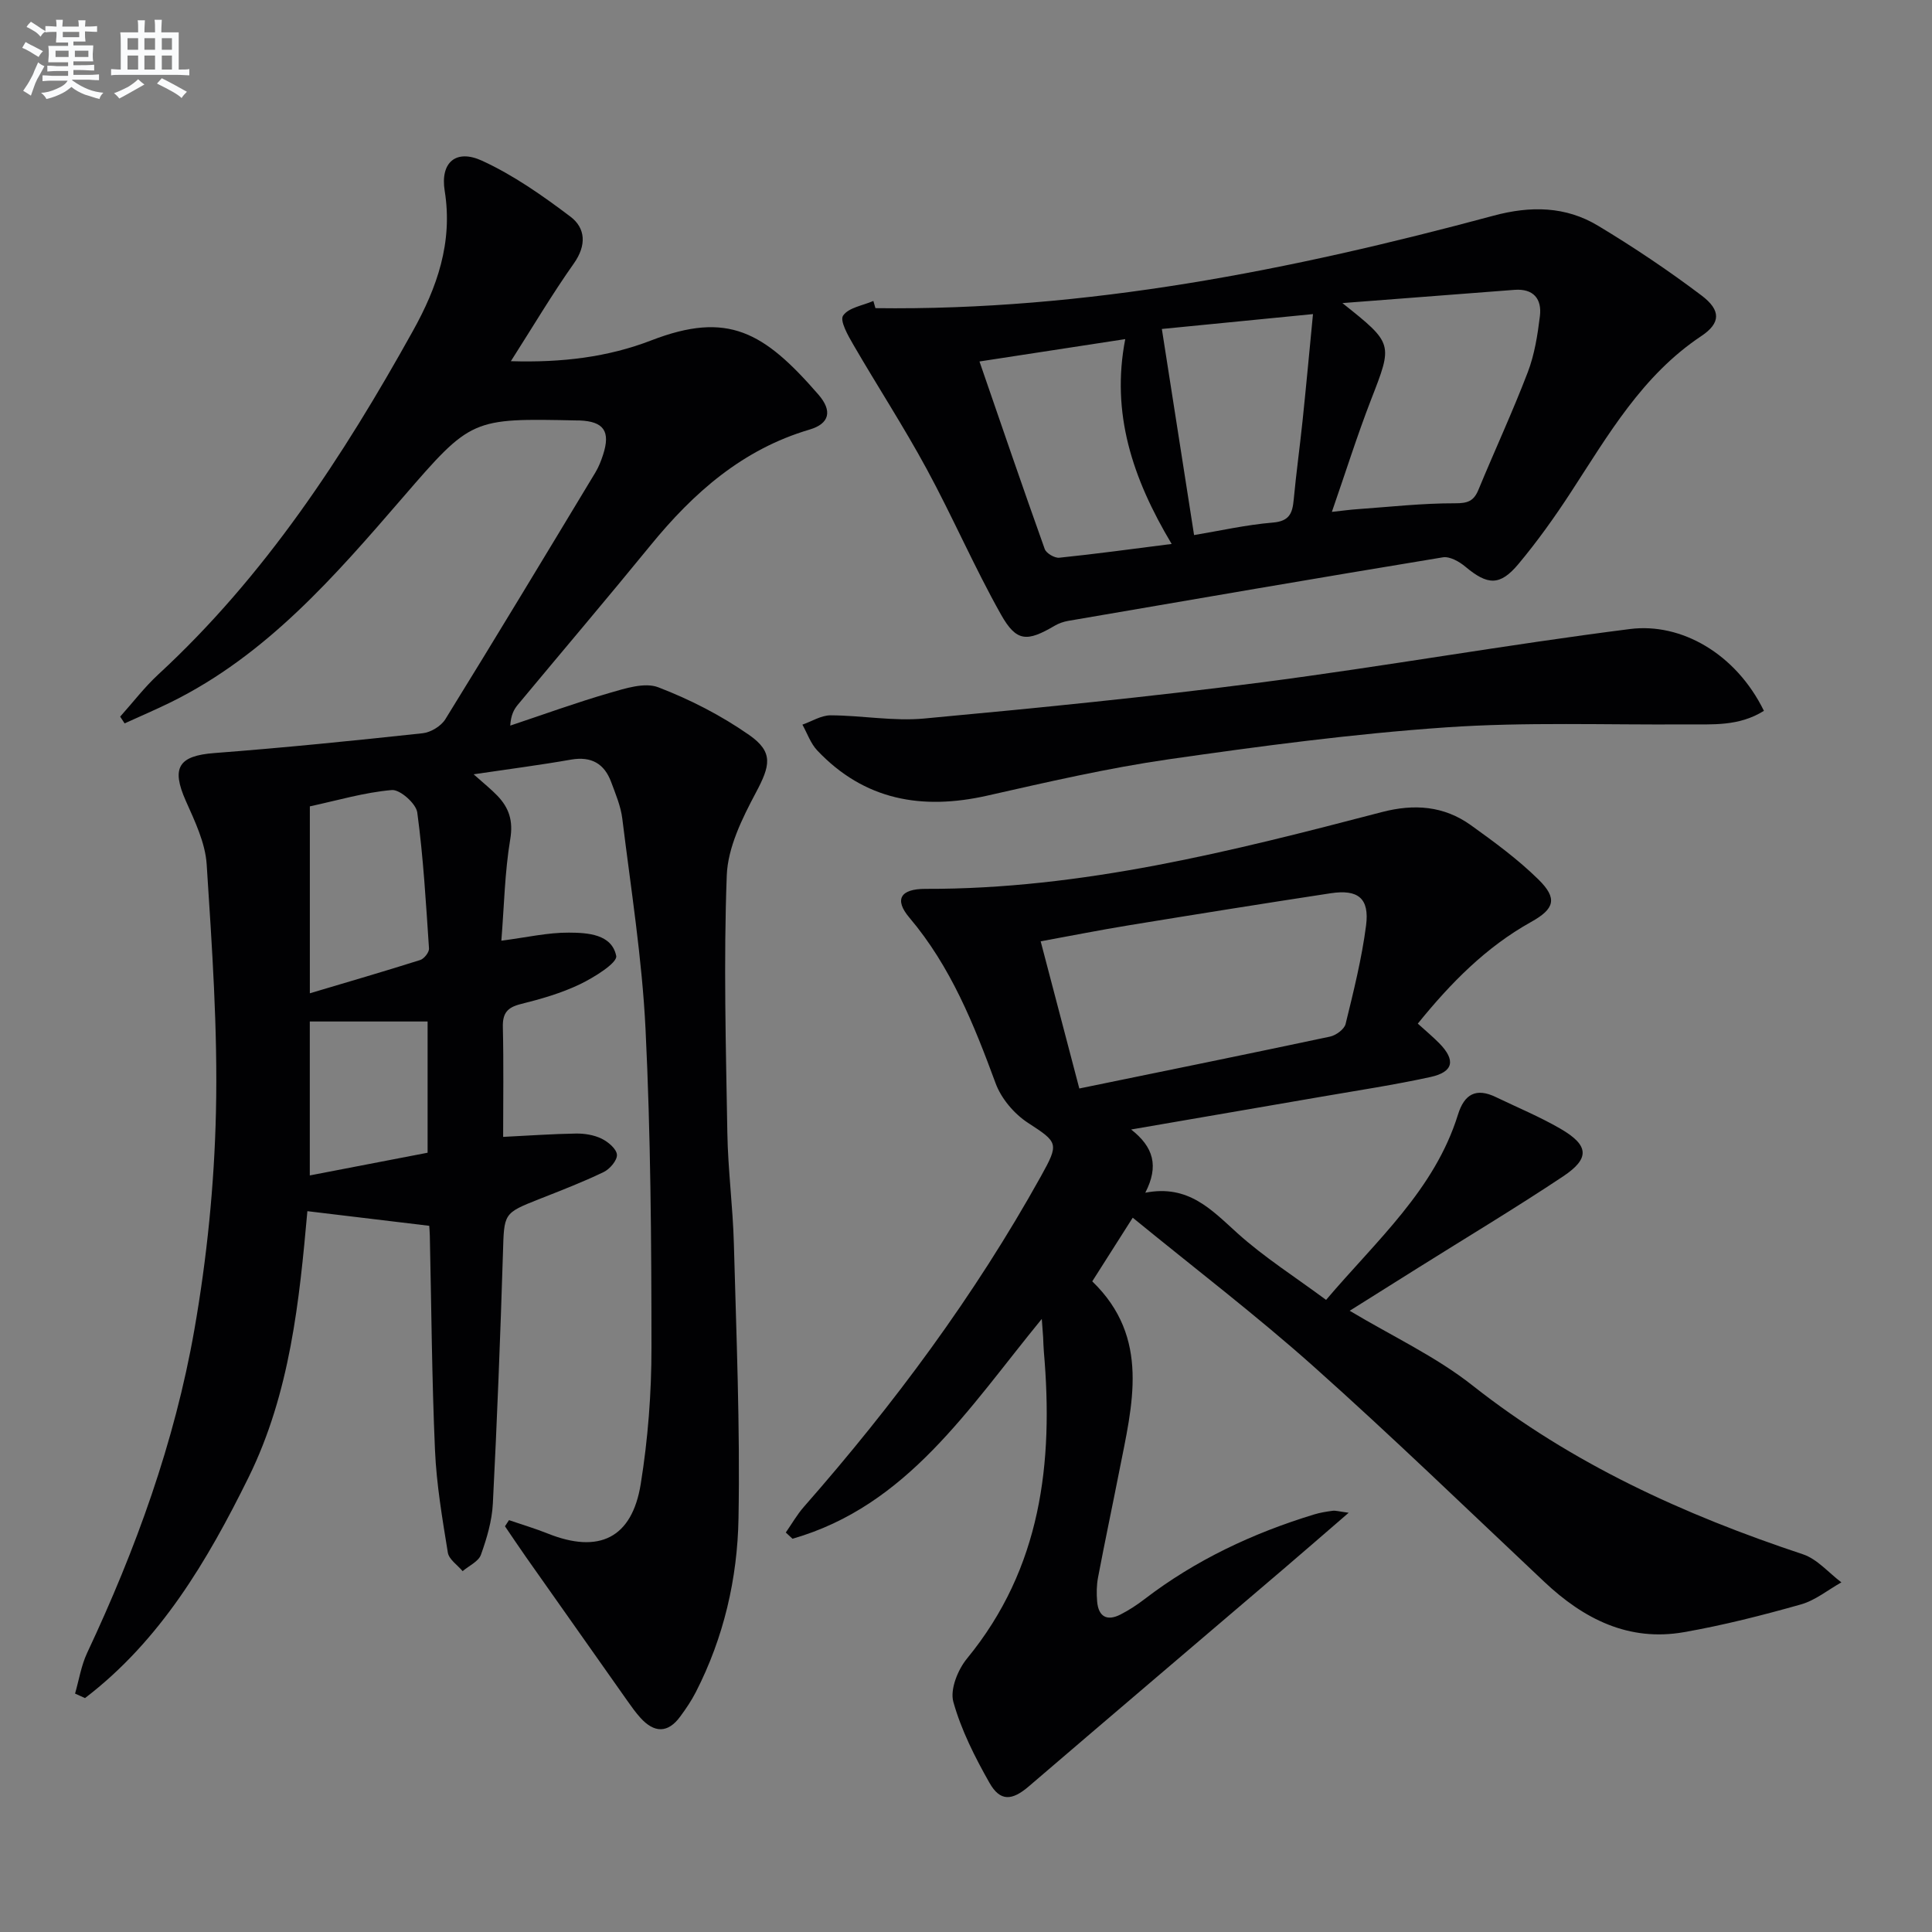
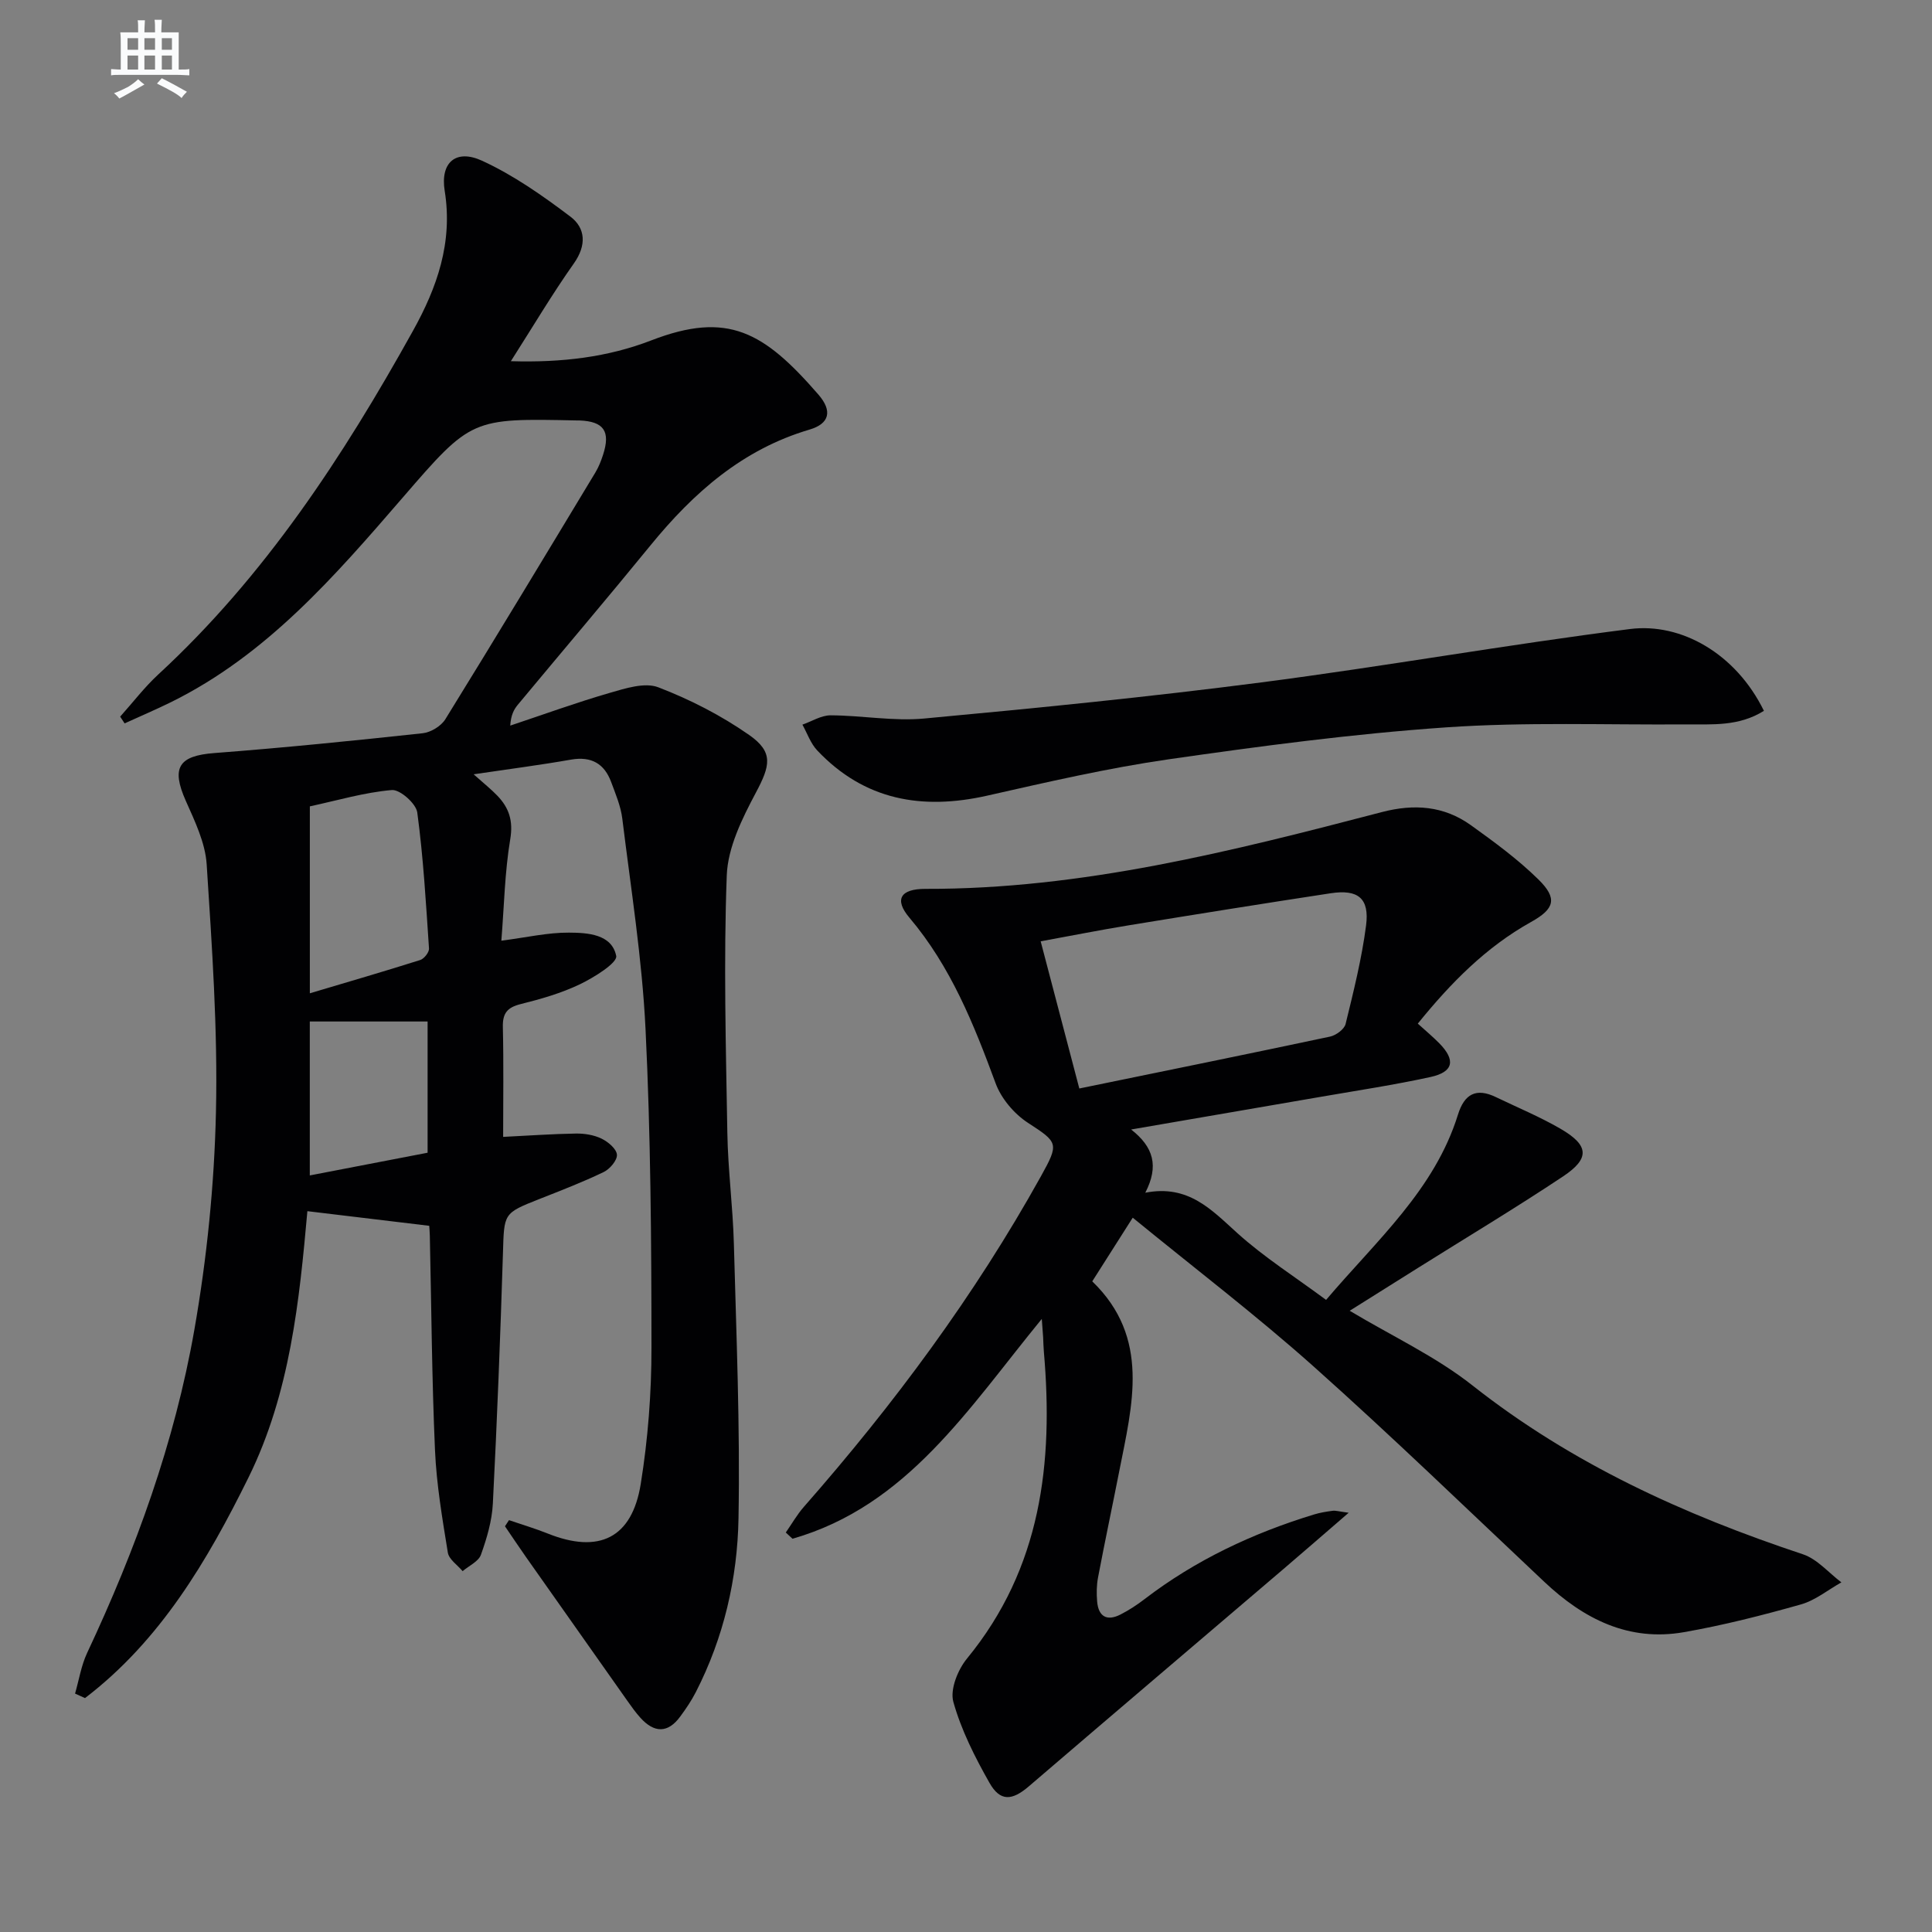
<svg xmlns="http://www.w3.org/2000/svg" enable-background="new 0 0 400 400" viewBox="0 0 400 400">
  <rect x="0" y="0" width="400" height="400" fill="#808080" stroke="none" />
  <g fill="#010103">
    <path d="m98.06 160.31c2.25 2.01 3.67 3.13 4.91 4.43 2.42 2.52 3.31 5.19 2.67 9.01-1.14 6.82-1.26 13.81-1.84 21.01 5.21-.67 9.6-1.7 13.99-1.67 3.87.02 8.87.3 9.79 4.82.29 1.43-4.58 4.46-7.51 5.87-3.86 1.85-8.08 3.06-12.25 4.1-2.77.69-3.78 1.87-3.71 4.76.18 7.6.06 15.21.06 22.74 5.5-.27 10.28-.62 15.08-.69 1.77-.03 3.72.29 5.29 1.05 1.36.66 3.09 2.11 3.19 3.32.09 1.15-1.47 2.99-2.75 3.6-4.33 2.09-8.84 3.82-13.32 5.59-7.48 2.96-7.28 2.93-7.53 11.23-.54 17.28-1.21 34.56-2.09 51.82-.18 3.58-1.25 7.2-2.47 10.6-.5 1.4-2.48 2.27-3.79 3.39-1.06-1.27-2.83-2.43-3.06-3.84-1.14-7.03-2.35-14.11-2.66-21.21-.65-14.79-.74-29.61-1.07-44.41-.02-.81-.09-1.61-.12-2.04-8.43-1.01-16.56-1.99-25.23-3.03-1.65 18.42-3.55 37.63-12.2 55.16-8.53 17.27-18.26 33.75-33.84 45.65-.69-.31-1.37-.62-2.06-.93.81-2.81 1.27-5.79 2.49-8.4 10.07-21.43 18.13-43.62 22.21-66.93 2.6-14.84 4.13-30 4.47-45.06.39-17.08-.82-34.22-1.92-51.3-.29-4.46-2.45-8.93-4.32-13.14-3.06-6.88-1.5-9.34 5.93-9.9 14.39-1.1 28.76-2.55 43.11-4.1 1.68-.18 3.82-1.48 4.7-2.91 10.48-16.96 20.77-34.03 31.07-51.1.68-1.13 1.17-2.39 1.58-3.65 1.58-4.87.14-6.91-4.91-7.1-.17-.01-.33 0-.5 0-21.8-.46-21.85-.5-36.09 15.99-14.07 16.28-28.14 32.54-47.93 42.32-3.16 1.56-6.42 2.94-9.63 4.41-.31-.47-.61-.93-.92-1.4 2.62-2.92 5.02-6.08 7.9-8.74 22.07-20.37 38.25-45.1 52.7-71.1 5-8.98 8.31-18.32 6.59-29.02-.95-5.88 2.33-8.71 7.72-6.24 6.52 2.99 12.56 7.24 18.32 11.59 3.14 2.38 3.35 5.93.71 9.67-4.47 6.32-8.43 13.01-13.05 20.25 10.58.32 20.1-.84 29.08-4.31 15.85-6.12 23.31-1.77 34.59 11.22 2.94 3.39 2.32 6.02-1.83 7.25-13.89 4.1-24.03 13.07-32.93 23.97-9.05 11.09-18.33 22-27.48 33.01-.81.98-1.42 2.13-1.56 4.31 6.86-2.29 13.67-4.77 20.61-6.78 3.25-.94 7.24-2.23 10.05-1.15 6.57 2.52 13.02 5.83 18.79 9.86 5.14 3.58 4.36 6.4 1.39 11.98-2.82 5.31-5.79 11.3-6.01 17.09-.67 17.76-.18 35.57.12 53.35.13 7.63 1.14 15.25 1.35 22.89.51 18.96 1.3 37.93.96 56.88-.22 12.47-3.05 24.7-8.84 35.99-.9 1.76-2.03 3.43-3.21 5.03-2.58 3.54-5.42 3.42-8.25.29-1-1.1-1.87-2.33-2.73-3.55-6.99-9.89-13.97-19.79-20.94-29.7-1.49-2.12-2.92-4.27-4.38-6.41.28-.42.55-.84.83-1.27 2.68.92 5.4 1.72 8.02 2.77 10.59 4.24 17.45.99 19.26-10.27 1.5-9.31 2.23-18.85 2.22-28.28-.01-21.97-.16-43.97-1.23-65.91-.71-14.56-3.03-29.05-4.81-43.55-.32-2.59-1.39-5.11-2.31-7.59-1.41-3.8-4.11-5.34-8.24-4.64-6.37 1.12-12.78 1.95-20.23 3.05zm-33.91 45.34c7.75-2.31 15.33-4.51 22.85-6.89.81-.26 1.87-1.6 1.82-2.38-.63-9.41-1.17-18.84-2.43-28.17-.25-1.84-3.58-4.79-5.27-4.64-5.69.49-11.27 2.15-16.97 3.38zm-.01 37.71c8.52-1.64 16.59-3.2 24.39-4.7 0-9.59 0-18.62 0-27.17-8.4 0-16.38 0-24.39 0z" />
    <path d="m215.69 273.07c-15.25 18.61-27.86 38.7-51.61 45.51-.46-.43-.93-.86-1.39-1.29 1.24-1.78 2.32-3.69 3.74-5.31 18.62-21.2 35.35-43.73 49.08-68.44 3.79-6.83 3.59-6.99-2.68-11.07-2.85-1.85-5.54-5.03-6.7-8.19-4.51-12.22-9.27-24.15-17.85-34.29-3.21-3.79-1.83-5.97 3.32-5.96 32.4.09 63.46-7.79 94.47-15.89 6.73-1.76 12.88-1.3 18.48 2.72 4.85 3.48 9.72 7.05 13.96 11.22 4.01 3.94 3.36 6.09-1.53 8.81-9.32 5.2-16.61 12.6-23.44 21.04 1.6 1.45 3.09 2.69 4.45 4.07 3.43 3.49 2.95 5.94-1.81 6.98-7.45 1.63-15 2.77-22.52 4.07-12.87 2.23-25.74 4.44-39.47 6.8 4.61 3.61 5.8 7.53 2.93 13.09 8.95-1.75 13.73 3.56 19.11 8.41 5.51 4.96 11.86 8.99 18.32 13.78 10.52-12.39 22.47-22.8 27.31-38.37 1.32-4.25 3.75-5.59 7.82-3.63 4.49 2.16 9.12 4.08 13.41 6.57 5.89 3.42 6.13 6.13.53 9.86-9.82 6.54-19.95 12.61-29.94 18.88-4.63 2.91-9.26 5.81-14.24 8.94 8.8 5.27 17.82 9.46 25.42 15.46 20.57 16.23 43.81 26.78 68.42 34.96 2.97.99 5.32 3.83 7.96 5.81-2.78 1.56-5.4 3.73-8.38 4.57-7.97 2.25-16.04 4.31-24.2 5.74-11.45 2.01-20.76-2.72-28.92-10.41-15.88-14.95-31.55-30.13-47.82-44.64-11.89-10.6-24.6-20.29-37.4-30.76-3.05 4.8-5.6 8.81-8.38 13.18 12.11 11.7 8.28 25.6 5.58 39.35-1.44 7.32-2.99 14.61-4.38 21.94-.31 1.62-.33 3.33-.19 4.98.26 3.09 1.97 4.15 4.79 2.73 1.77-.9 3.46-2 5.03-3.21 10.57-8.1 22.4-13.65 35.07-17.52 1.26-.39 2.58-.6 3.89-.77.58-.08 1.21.13 3.3.41-5.08 4.38-9.26 8.03-13.48 11.63-17.58 15-35.2 29.97-52.75 45.02-3.45 2.96-5.92 3.2-8.15-.75-3.01-5.31-5.84-10.91-7.47-16.74-.72-2.58.93-6.67 2.83-8.98 15.38-18.73 17.91-40.53 15.91-63.53-.09-.99-.1-1.99-.15-2.99-.07-.83-.13-1.65-.28-3.79zm7.77-47.71c17.59-3.61 34.76-7.1 51.9-10.74 1.24-.26 2.96-1.52 3.23-2.61 1.65-6.75 3.35-13.53 4.24-20.4.73-5.64-1.66-7.53-7.33-6.67-13.92 2.12-27.82 4.35-41.71 6.62-6.13 1-12.23 2.22-18.33 3.33 2.73 10.41 5.28 20.13 8 30.47z" />
-     <path d="m181.25 63.8c43.66.57 86.04-7.86 127.99-19.15 7.65-2.06 14.9-1.96 21.61 2.08 7.38 4.44 14.57 9.26 21.44 14.45 4.03 3.04 4.01 5.7-.07 8.41-12.23 8.15-19.25 20.46-26.97 32.3-3.35 5.14-6.94 10.18-10.88 14.89-3.84 4.59-6.4 4.38-10.99.54-1.25-1.05-3.23-2.17-4.66-1.93-25.87 4.26-51.7 8.71-77.54 13.15-.97.17-1.96.51-2.8 1-5.75 3.38-7.93 3.4-11.15-2.33-5.53-9.83-10.01-20.24-15.39-30.15-4.74-8.74-10.18-17.1-15.17-25.7-1.1-1.89-2.83-4.95-2.12-6.01 1.13-1.67 4.09-2.09 6.27-3.04.15.49.29.99.43 1.49zm94.5 42.18c2.28-.25 3.71-.45 5.15-.55 6.78-.48 13.57-1.25 20.35-1.23 2.65.01 3.88-.46 4.85-2.81 3.36-8.13 7.07-16.12 10.21-24.33 1.4-3.66 2.03-7.68 2.51-11.6.44-3.58-1.34-5.75-5.26-5.45-11.47.87-22.93 1.76-35.63 2.74 10.59 8.43 10.45 8.37 5.92 20.03-2.86 7.38-5.24 14.97-8.1 23.2zm-35.2-37.87c2.24 14.31 4.42 28.26 6.67 42.67 5.31-.88 10.79-2.13 16.34-2.59 3.44-.29 4.03-1.98 4.29-4.76.51-5.44 1.26-10.86 1.83-16.3.75-7.18 1.41-14.37 2.16-22.1-11.23 1.1-21.86 2.15-31.29 3.08zm-37.76 6.73c4.55 13.19 8.94 26.05 13.51 38.83.31.88 2.05 1.9 3.01 1.8 7.48-.77 14.94-1.79 23.27-2.85-8.15-13.63-12.58-27.11-9.61-42.41-10.26 1.58-19.86 3.05-30.18 4.63z" />
    <path d="m365.2 147.17c-5.2 3.26-10.68 2.78-16.08 2.81-16.61.12-33.27-.53-49.81.62-19.19 1.33-38.33 3.87-57.38 6.61-12.62 1.82-25.09 4.71-37.54 7.52-13.49 3.04-25.44.97-35.21-9.38-1.36-1.45-2.05-3.53-3.05-5.32 1.94-.68 3.89-1.93 5.83-1.93 6.47.02 13.02 1.26 19.41.66 23.3-2.16 46.6-4.47 69.8-7.48 25.49-3.31 50.83-7.82 76.33-11.05 10.54-1.33 21.88 5.06 27.7 16.94z" />
  </g>
-   <path d="m6.8 9.5c.6.3 1.3.7 2.1 1.1-.4.4-.7.8-.9 1.2-.7-.4-1.3-.8-1.8-1.1s-1.1-.6-1.6-.8c.2-.4.5-.8.7-1.2.4.2.8.5 1.5.8zm.9 6.9c-.3.6-.5 1.1-.7 1.7s-.4 1.1-.6 1.7c-.6-.4-1.1-.7-1.6-1 .7-1 1.2-1.8 1.5-2.4.3-.5.6-1.1.8-1.7.3-.6.5-1.2.8-1.8.3.3.8.6 1.3.8-.7 1.3-1.2 2.2-1.5 2.7zm.1-11c.4.3 1 .7 1.7 1.1-.5.2-.8.6-1.1 1.1-.5-.6-1-1-1.4-1.2s-.9-.6-1.5-.8c.2-.4.5-.7.9-1.1.5.3.9.6 1.4.9zm10.5 13.1c1 .4 2 .6 3.1.7-.4.4-.7.8-.8 1.3-.9-.2-1.9-.6-3-.9-1-.4-2-.9-2.8-1.6-.5.4-1.1.9-1.9 1.3s-1.9.9-3.3 1.2c-.1-.3-.5-.8-1.1-1.3 1 0 2.1-.3 3.2-.8 1.2-.5 1.9-1 2.3-1.7h-3.2c-.4 0-1 0-2 .1v-1.2c1 0 1.7.1 2 .1h3.3v-1h-2.3c-.2 0-.9 0-2 .1v-1.2c1.2 0 1.9.1 2 .1h2.3v-.8h-4.1c0-.7.1-1.2.1-1.6 0-.5 0-1.1-.1-1.8h4.1v-.7h-2.5c0-.6.1-1.1.1-1.6v-.6h-.5c-.4 0-1 0-1.8.1v-1.3c1.2 0 1.9.1 2.1.1h.2c0-.3 0-.8-.1-1.4h1.4c0 .6-.1 1-.1 1.4h3.4c0-.4 0-.8-.1-1.3h1.5c0 .4-.1.9-.1 1.3.7 0 1.5 0 2.5-.1v1.2c-1 0-1.8-.1-2.5-.1v.6c0 .3 0 .8.1 1.5h-2.5v.8h4.1c0 .8-.1 1.3-.1 1.8s0 1 .1 1.5h-4.1v.8h1.4c.8 0 1.8 0 2.9-.1v1.2c-1 0-1.9-.1-2.8-.1h-1.5v1h3.2c.3 0 1 0 2.1-.1v1.2c-1.1 0-1.8-.1-2.1-.1h-3.4l-.1.1c1.4 1 2.4 1.5 3.4 1.9zm-4.1-6.7v-1.3h-2.7v1.3zm2.2-4.1v-1.1h-3.4v1.1zm1.9 4.1v-1.3h-2.8v1.3z" fill="#fafbfc" />
  <path d="m37 6.7v2.3 5.4c1 0 1.8 0 2.2-.1v1.3c-.6 0-1.5-.1-2.5-.1h-11.9c-.7 0-1.3 0-1.8.1v-1.3c.5 0 1.1.1 2 .1v-5.2c0-1 0-1.8-.1-2.5h3.7c0-1.3 0-2.1-.1-2.5h1.5c0 .4-.1 1.3-.1 2.5h2.2c0-1.2 0-2.1-.1-2.6h1.5c0 .4-.1 1.3-.1 2.6zm-12.3 13.7c-.3-.4-.7-.8-1.1-1.1 1.1-.4 2.1-.9 2.9-1.3.8-.5 1.5-1 2.1-1.6.4.4.9.8 1.3 1.1-2.5 1.4-4.2 2.4-5.2 2.9zm3.9-10.1v-2.4h-2.2v2.4zm0 4.1v-2.9h-2.2v2.9zm3.5-4.1v-2.4h-2.2v2.4zm0 4.1v-2.9h-2.2v2.9zm.4 2.9 1-1.1c.6.3 1.4.7 2.5 1.3s2 1.1 2.7 1.5c-.4.4-.8.8-1.1 1.3-.8-.8-2.5-1.7-5.1-3zm3.1-7v-2.4h-2.1v2.4zm0 4.1v-2.9h-2.1v2.9z" fill="#fafbfc" />
</svg>